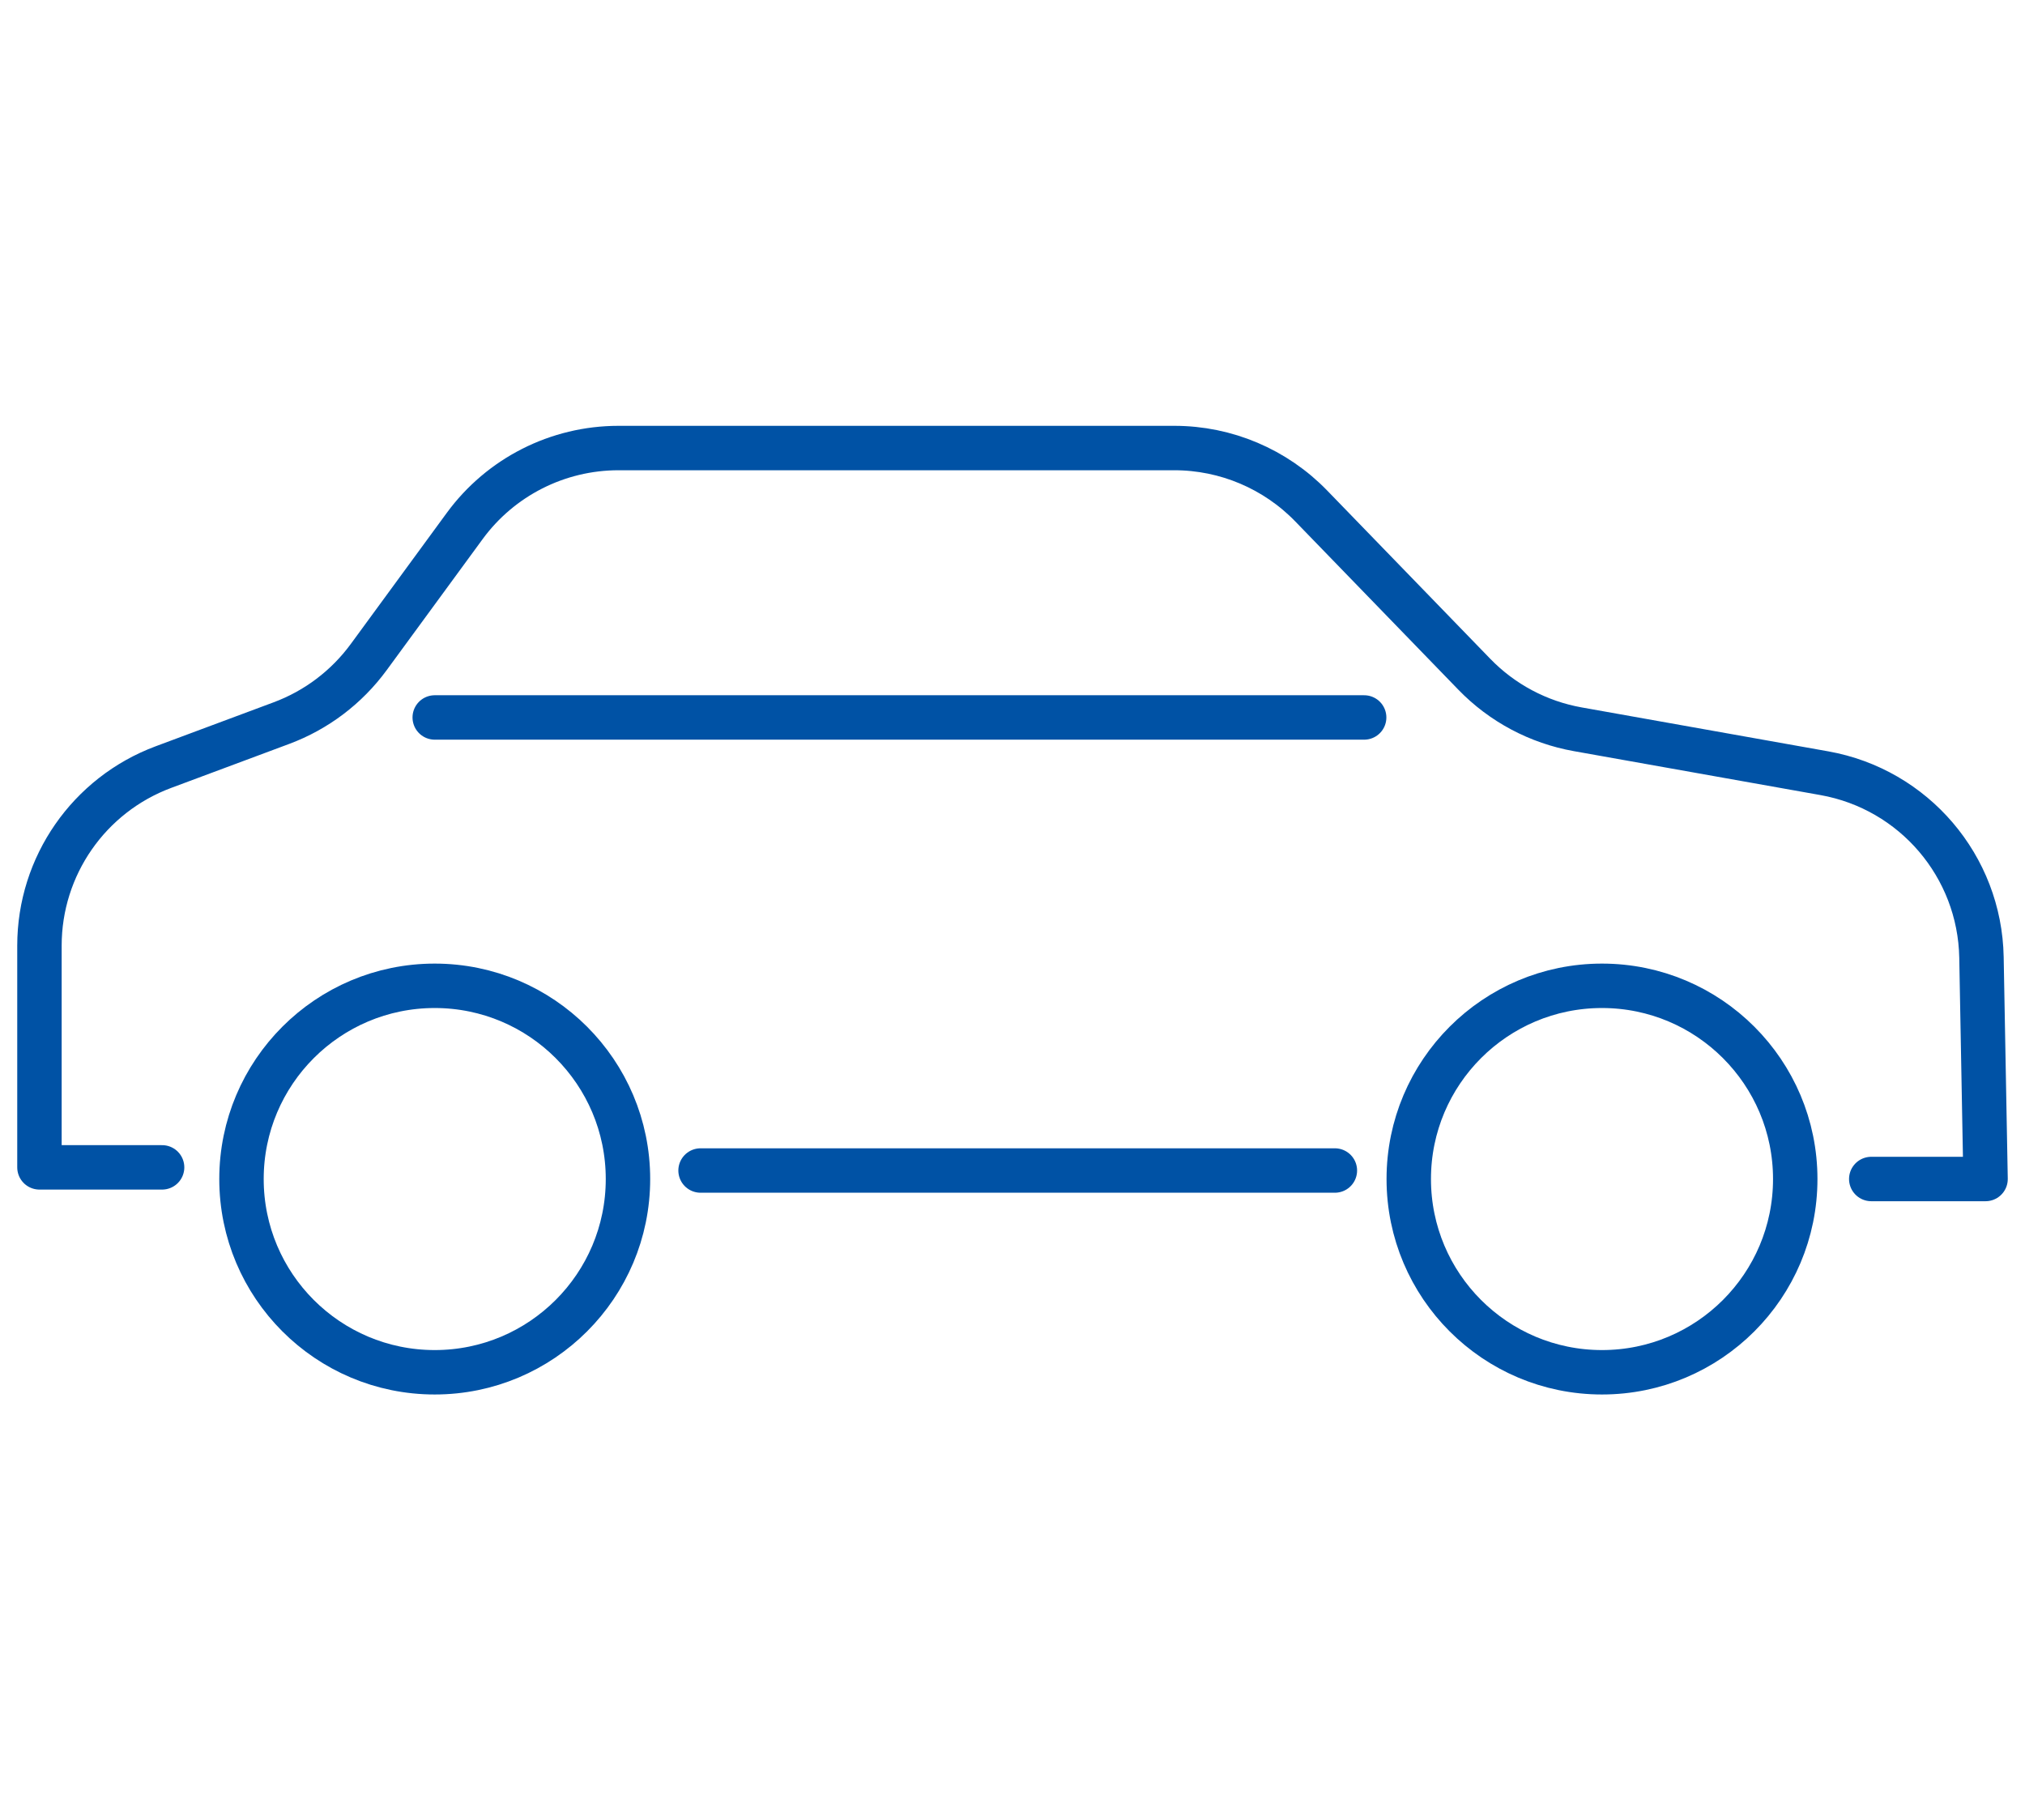
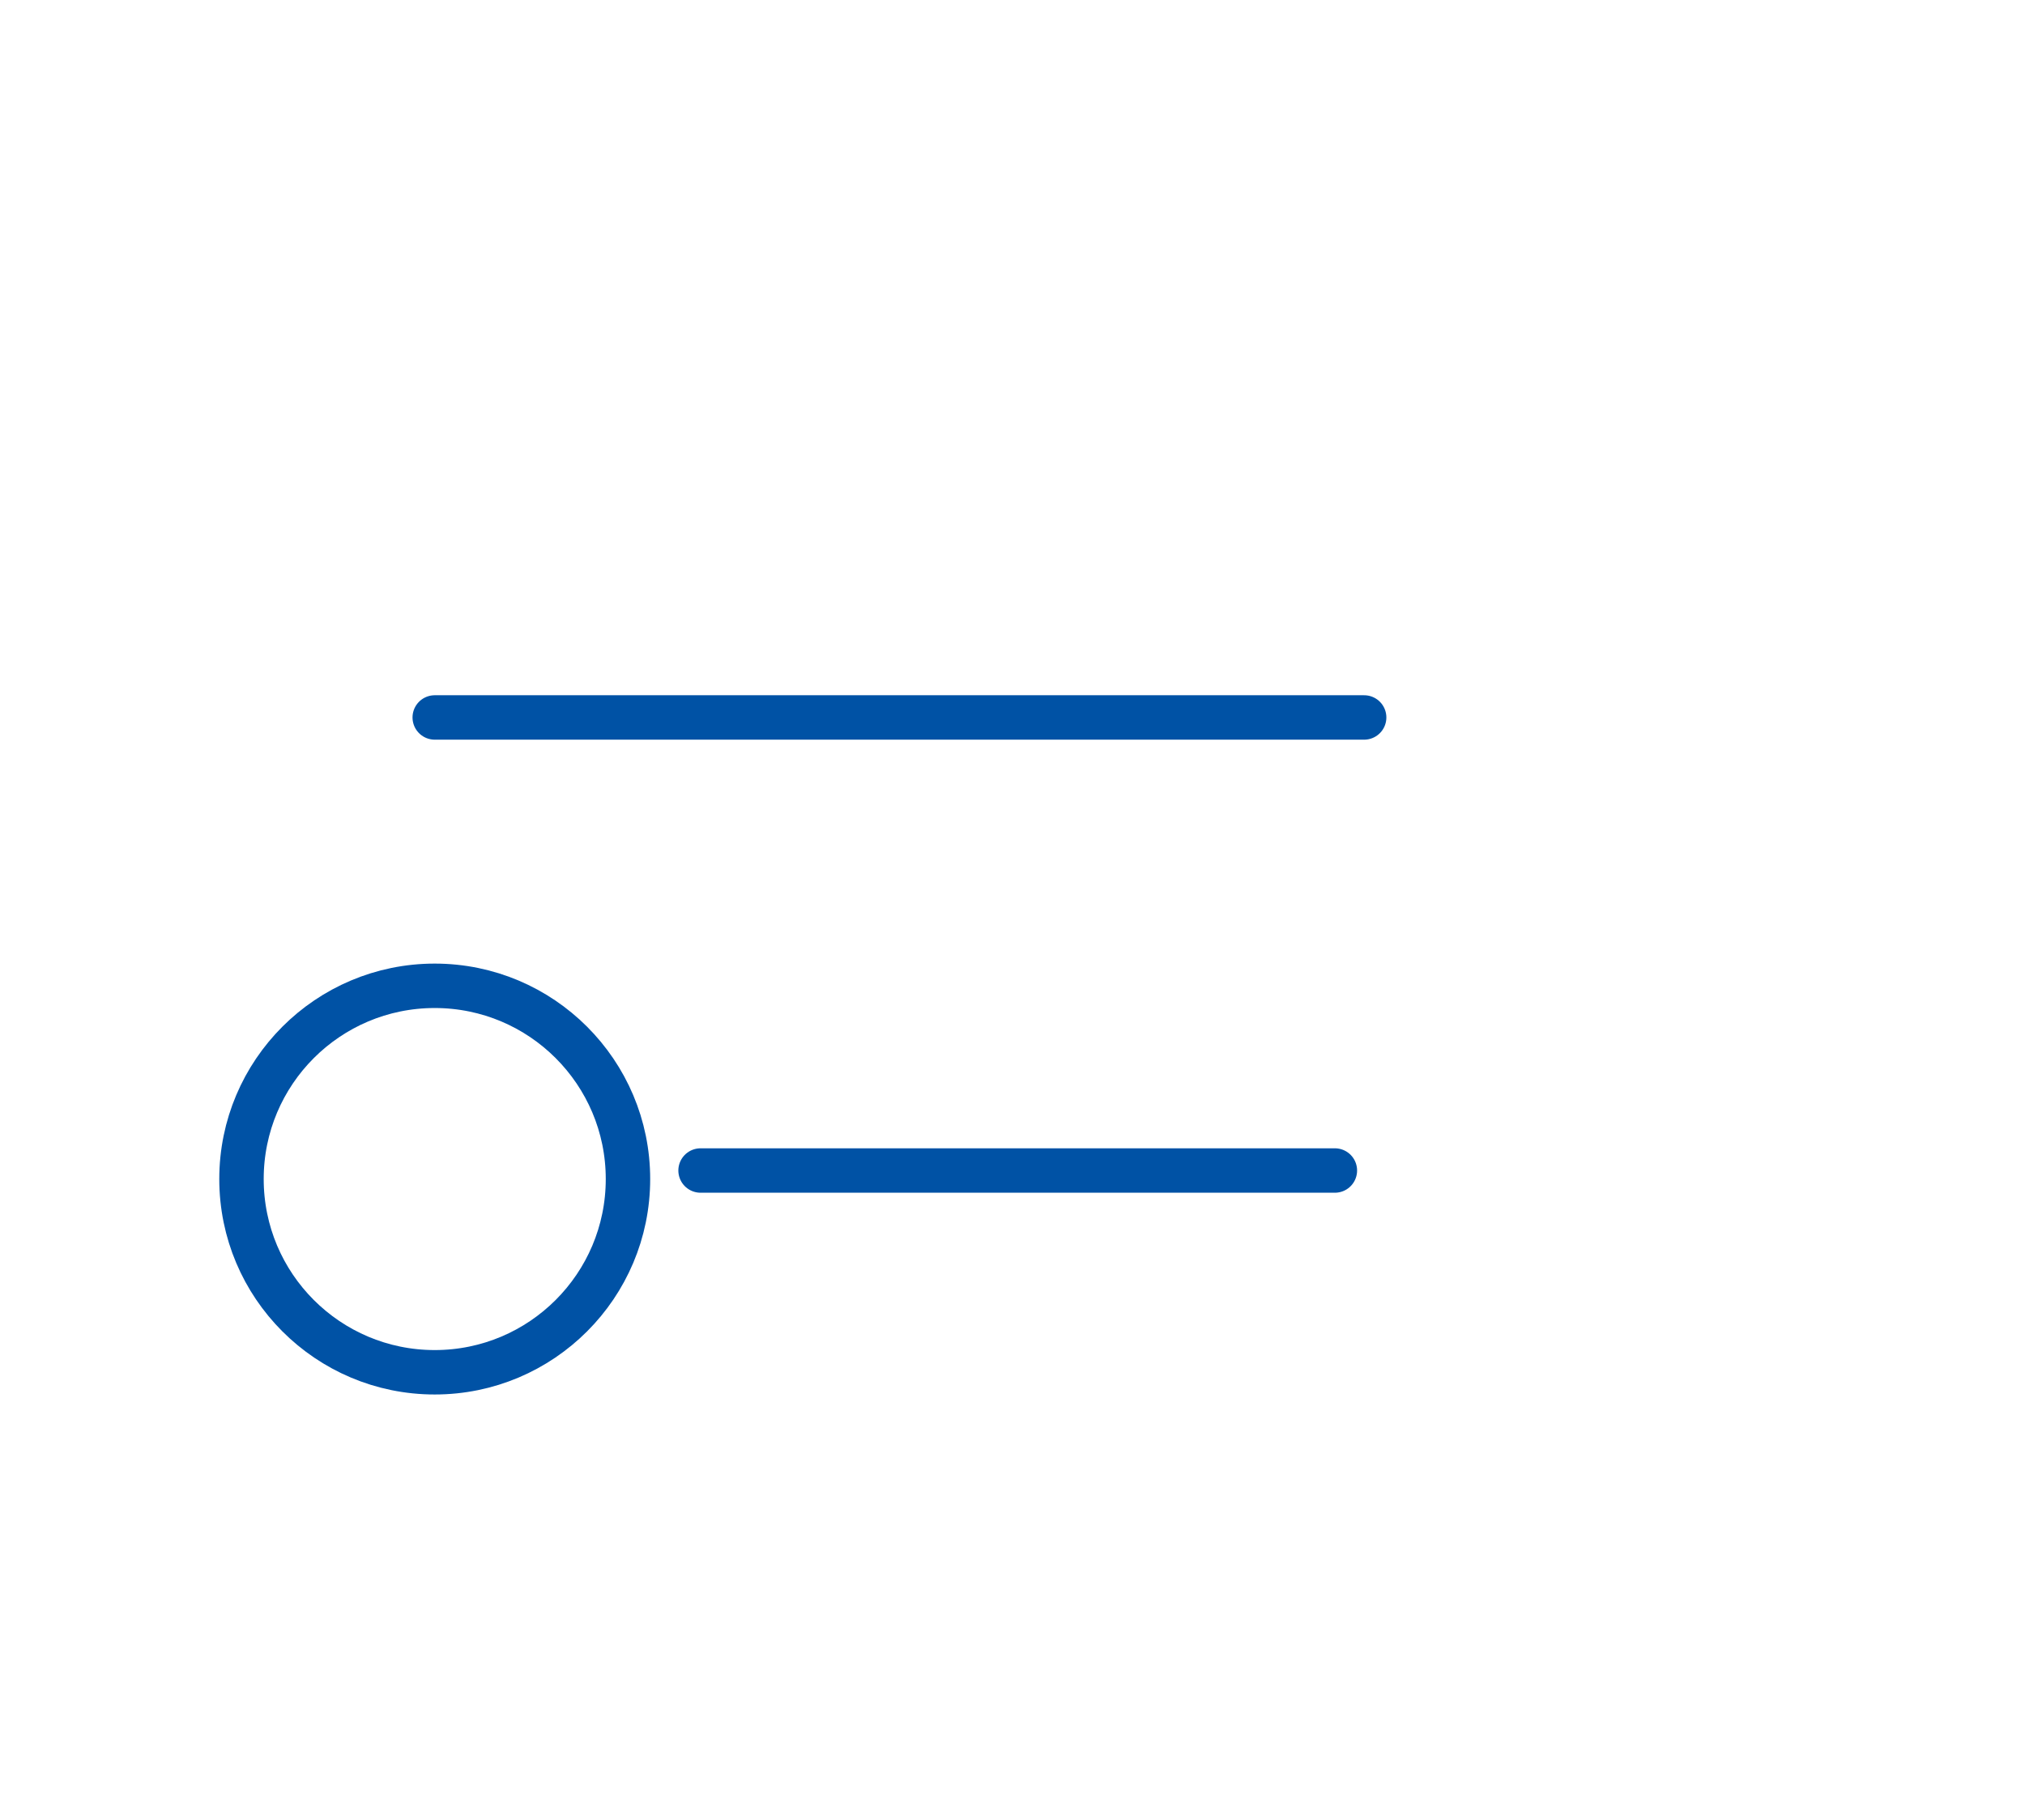
<svg xmlns="http://www.w3.org/2000/svg" data-name="Warstwa 1" height="409.79" id="Warstwa_1" viewBox="0 0 455.84 409.79" width="455.84">
  <defs>
    <style>
      .cls-1 {
        fill: none;
        stroke: #0052a5;
        stroke-linecap: round;
        stroke-linejoin: round;
        stroke-width: 10px;
      }
    </style>
  </defs>
  <circle class="cls-1" cx="97.86" cy="265.42" r="43.5" />
-   <circle class="cls-1" cx="360.62" cy="265.42" r="43.5" />
-   <path class="cls-1" d="M36.49,262.79H8.88v-49.91c0-17.92,11.13-33.95,27.92-40.2l26.56-9.9c7.86-2.93,14.68-8.09,19.64-14.86l21.6-29.5c8.08-11.04,20.94-17.56,34.62-17.56h125.14c11.61,0,22.73,4.71,30.81,13.05l36.71,37.88c6.27,6.47,14.41,10.8,23.28,12.38l55.51,9.89c20.18,3.6,34.99,20.96,35.37,41.45l.92,49.9h-25.73" />
  <line class="cls-1" x1="157.7" x2="300.49" y1="263.5" y2="263.5" />
  <line class="cls-1" x1="97.86" x2="307.08" y1="161.51" y2="161.51" />
</svg>